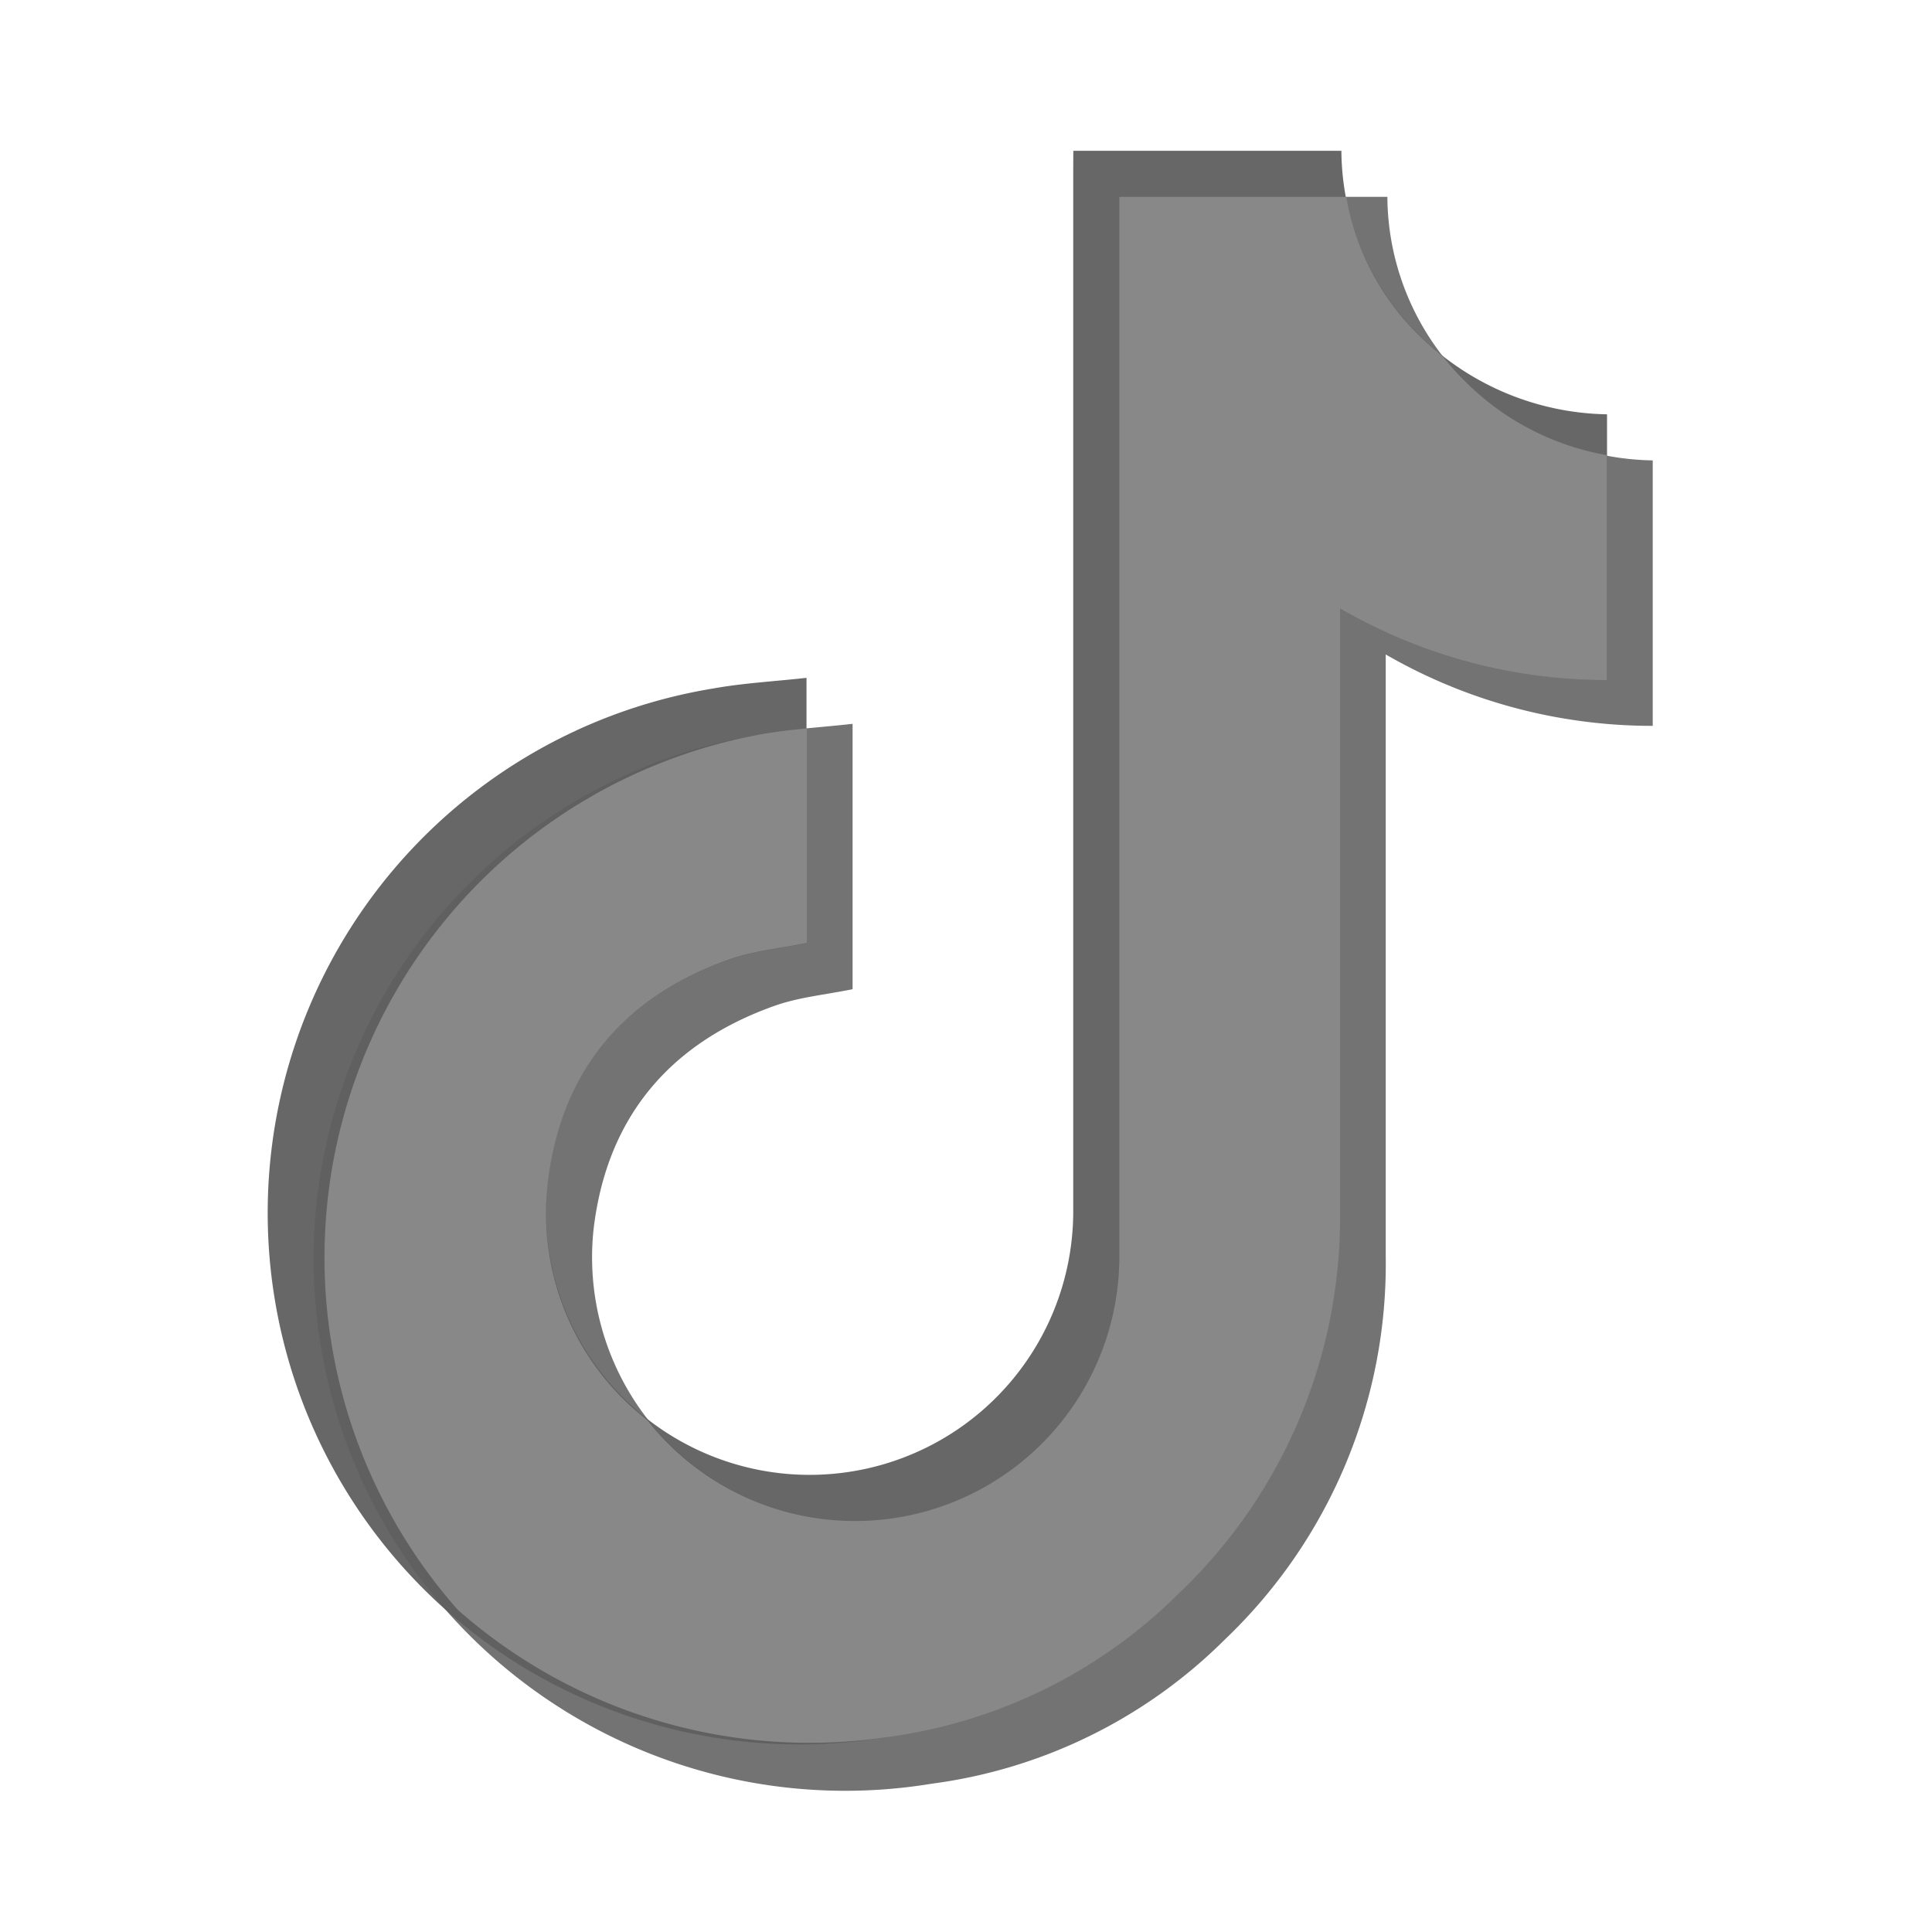
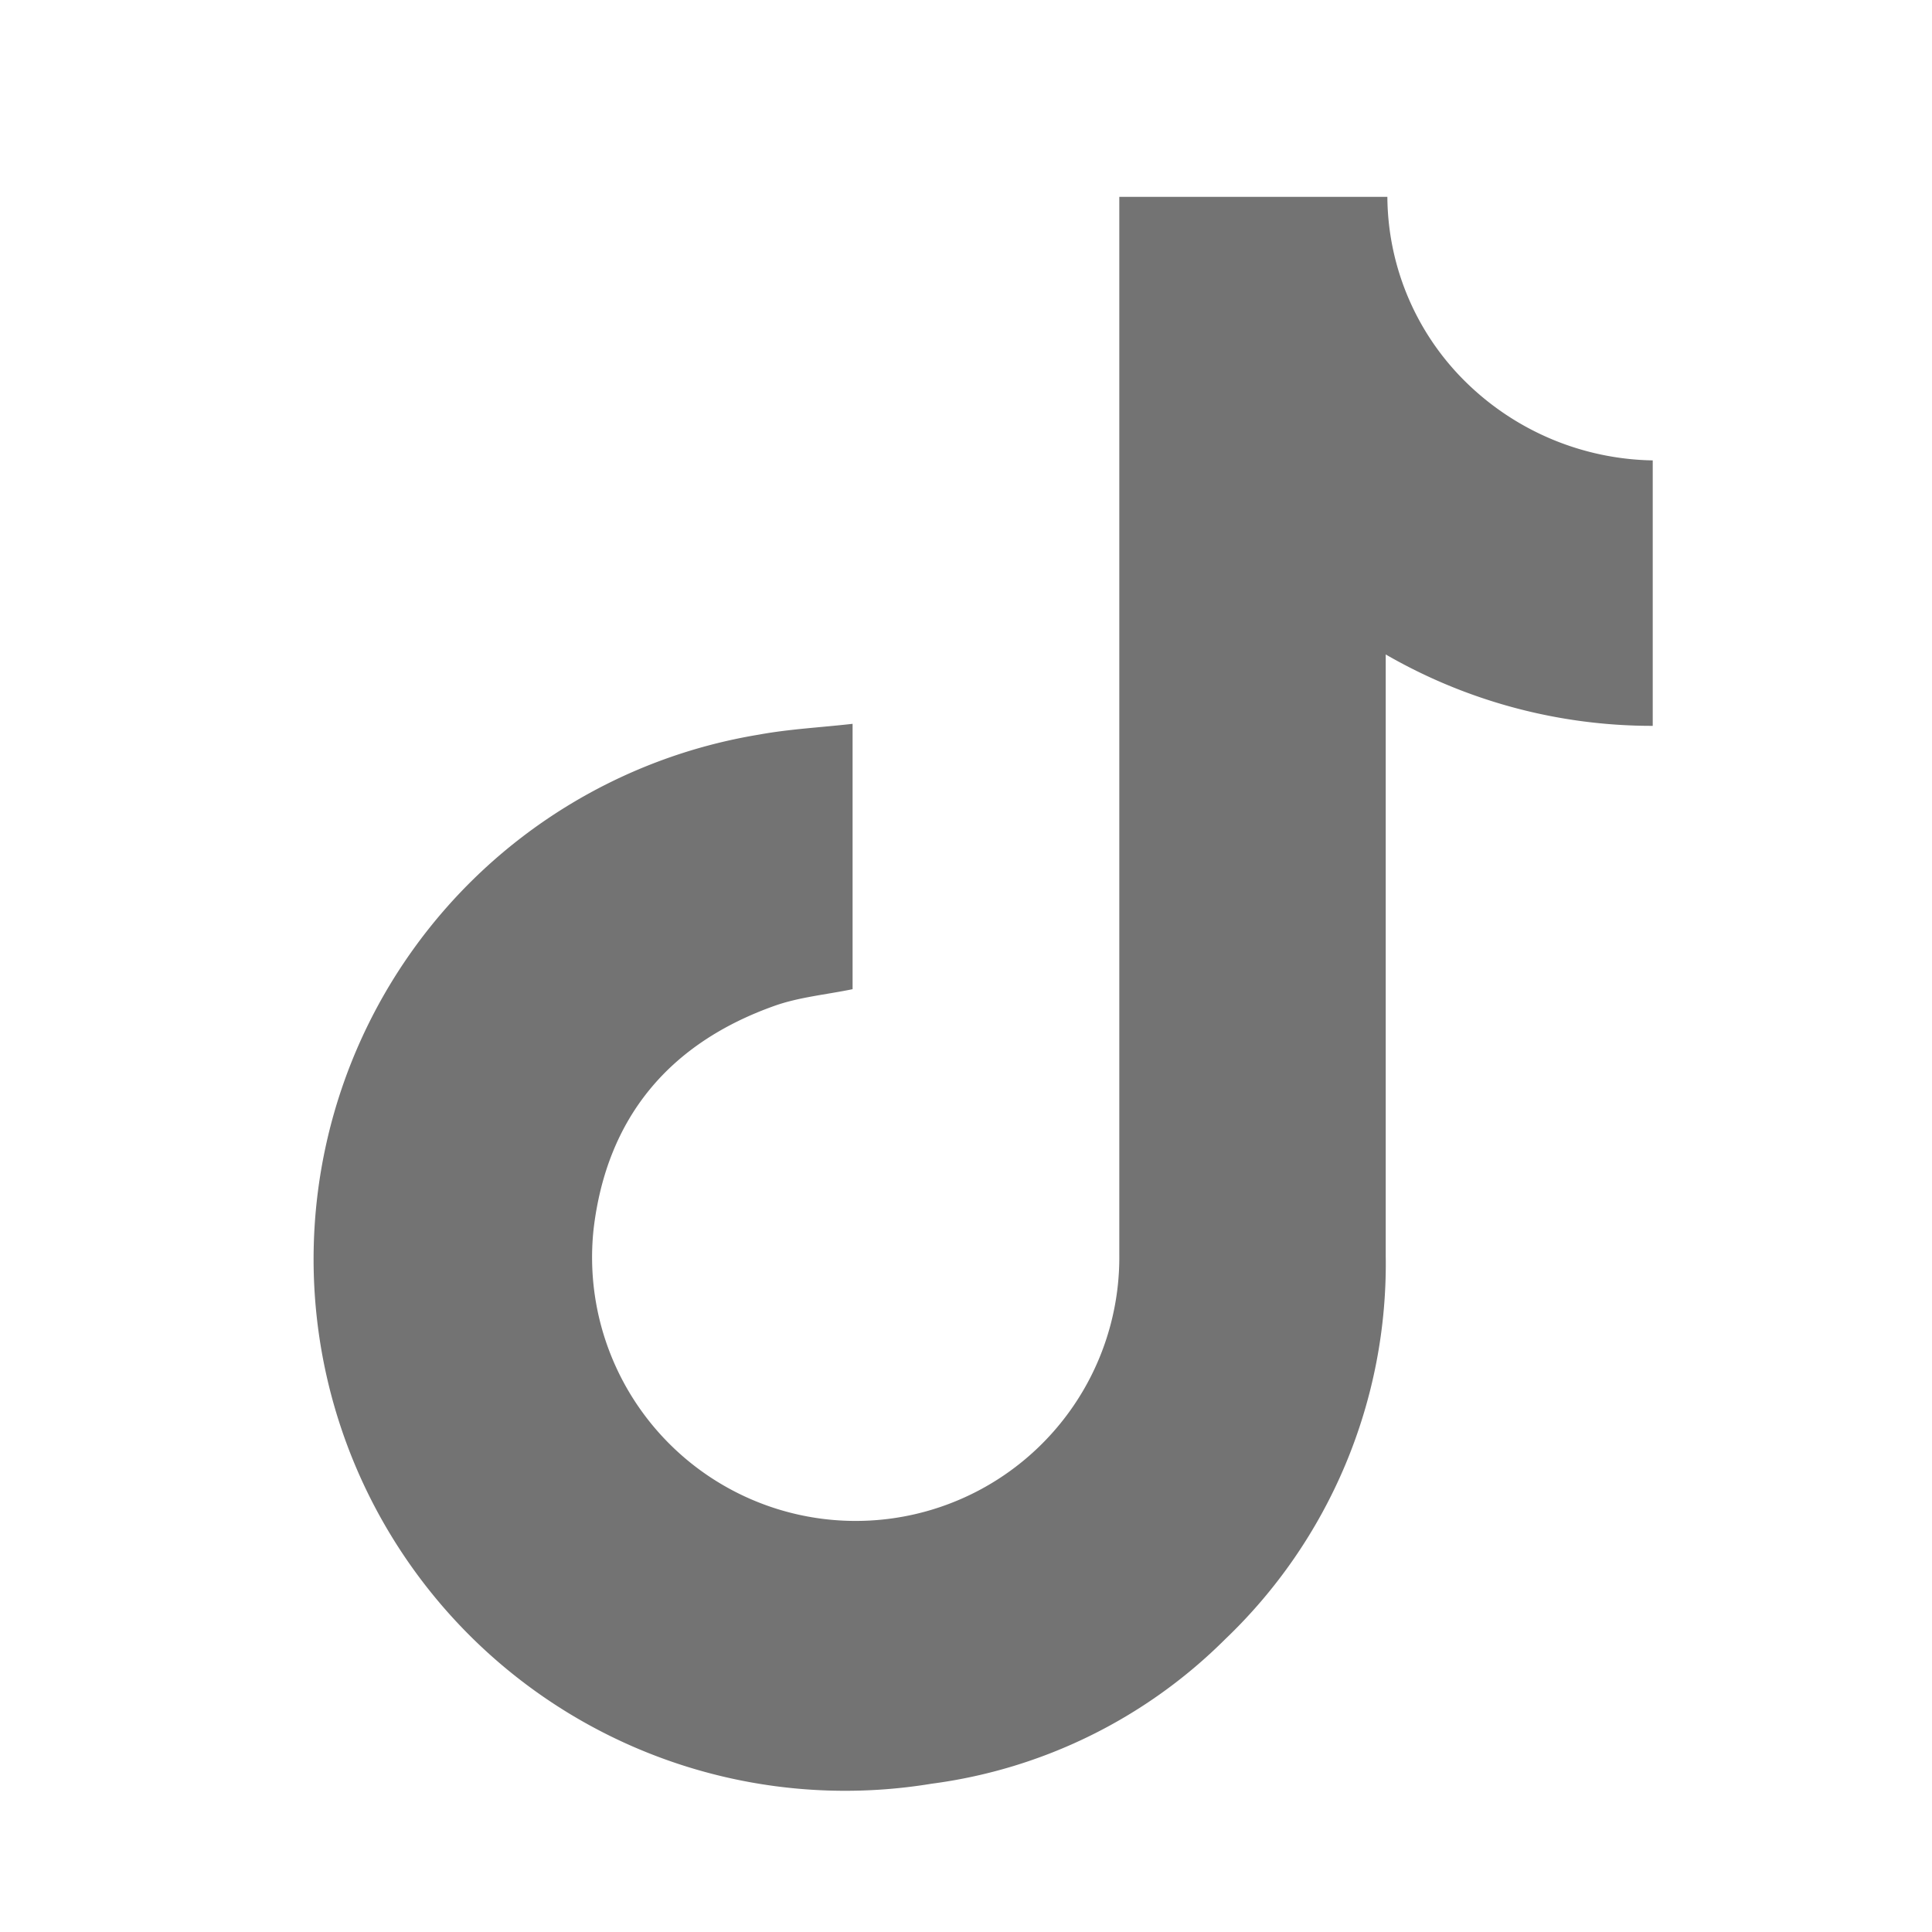
<svg xmlns="http://www.w3.org/2000/svg" id="图层_1" data-name="图层 1" viewBox="0 0 200 200">
  <defs>
    <style>.cls-1{fill:#6d6d6d;}.cls-1,.cls-2,.cls-3{opacity:0.95;}.cls-2{fill:#606060;}.cls-3{fill:#8a8a8a;}</style>
  </defs>
  <title>未标题-2</title>
  <path class="cls-1" d="M115.87,20.38h27.75a27.11,27.11,0,0,0,8.11,19.16,28.29,28.29,0,0,0,19.36,8.12V75.14a55.14,55.14,0,0,1-27.64-7.39V130a53.71,53.71,0,0,1-16.64,39.71,52.74,52.74,0,0,1-30.37,14.94A55,55,0,0,1,78.55,76.05c3.15-.58,6.37-.74,9.71-1.12V102.4c-2.76.57-5.55.82-8.1,1.73C69.29,108,62.82,115.69,61.45,127.22a27.29,27.29,0,1,0,54.42,2.64q0-53.69,0-107.38Z" />
-   <path class="cls-2" d="M111.11,15.61h27.75A27.06,27.06,0,0,0,147,34.78a28.32,28.32,0,0,0,19.36,8.11V70.38A55,55,0,0,1,138.69,63V125.2a53.71,53.71,0,0,1-16.64,39.71,52.65,52.65,0,0,1-30.37,14.94A55,55,0,0,1,73.78,71.28c3.15-.57,6.38-.74,9.71-1.11V97.64c-2.76.57-5.55.82-8.1,1.73-10.87,3.87-17.34,11.56-18.71,23.08a27.29,27.29,0,1,0,54.42,2.65q0-53.7,0-107.39Z" />
-   <path class="cls-3" d="M151.73,39.54a26.83,26.83,0,0,1-2.38-2.66,29.2,29.2,0,0,1-2.39-2.1,26.41,26.41,0,0,1-7.6-14.4H115.87v2.1q0,53.69,0,107.38A27.36,27.36,0,0,1,67,147a27.07,27.07,0,0,1-10.29-24.58c1.37-11.52,7.84-19.21,18.71-23.08,2.55-.91,5.34-1.16,8.1-1.73V75.4c-1.67.16-3.32.35-4.94.65a55.07,55.07,0,0,0-31.19,90.6,55.07,55.07,0,0,0,44.32,13.2,52.65,52.65,0,0,0,30.37-14.94,53.71,53.71,0,0,0,16.64-39.71V63a55,55,0,0,0,27.63,7.4V47.12A27.48,27.48,0,0,1,151.73,39.54Z" />
</svg>